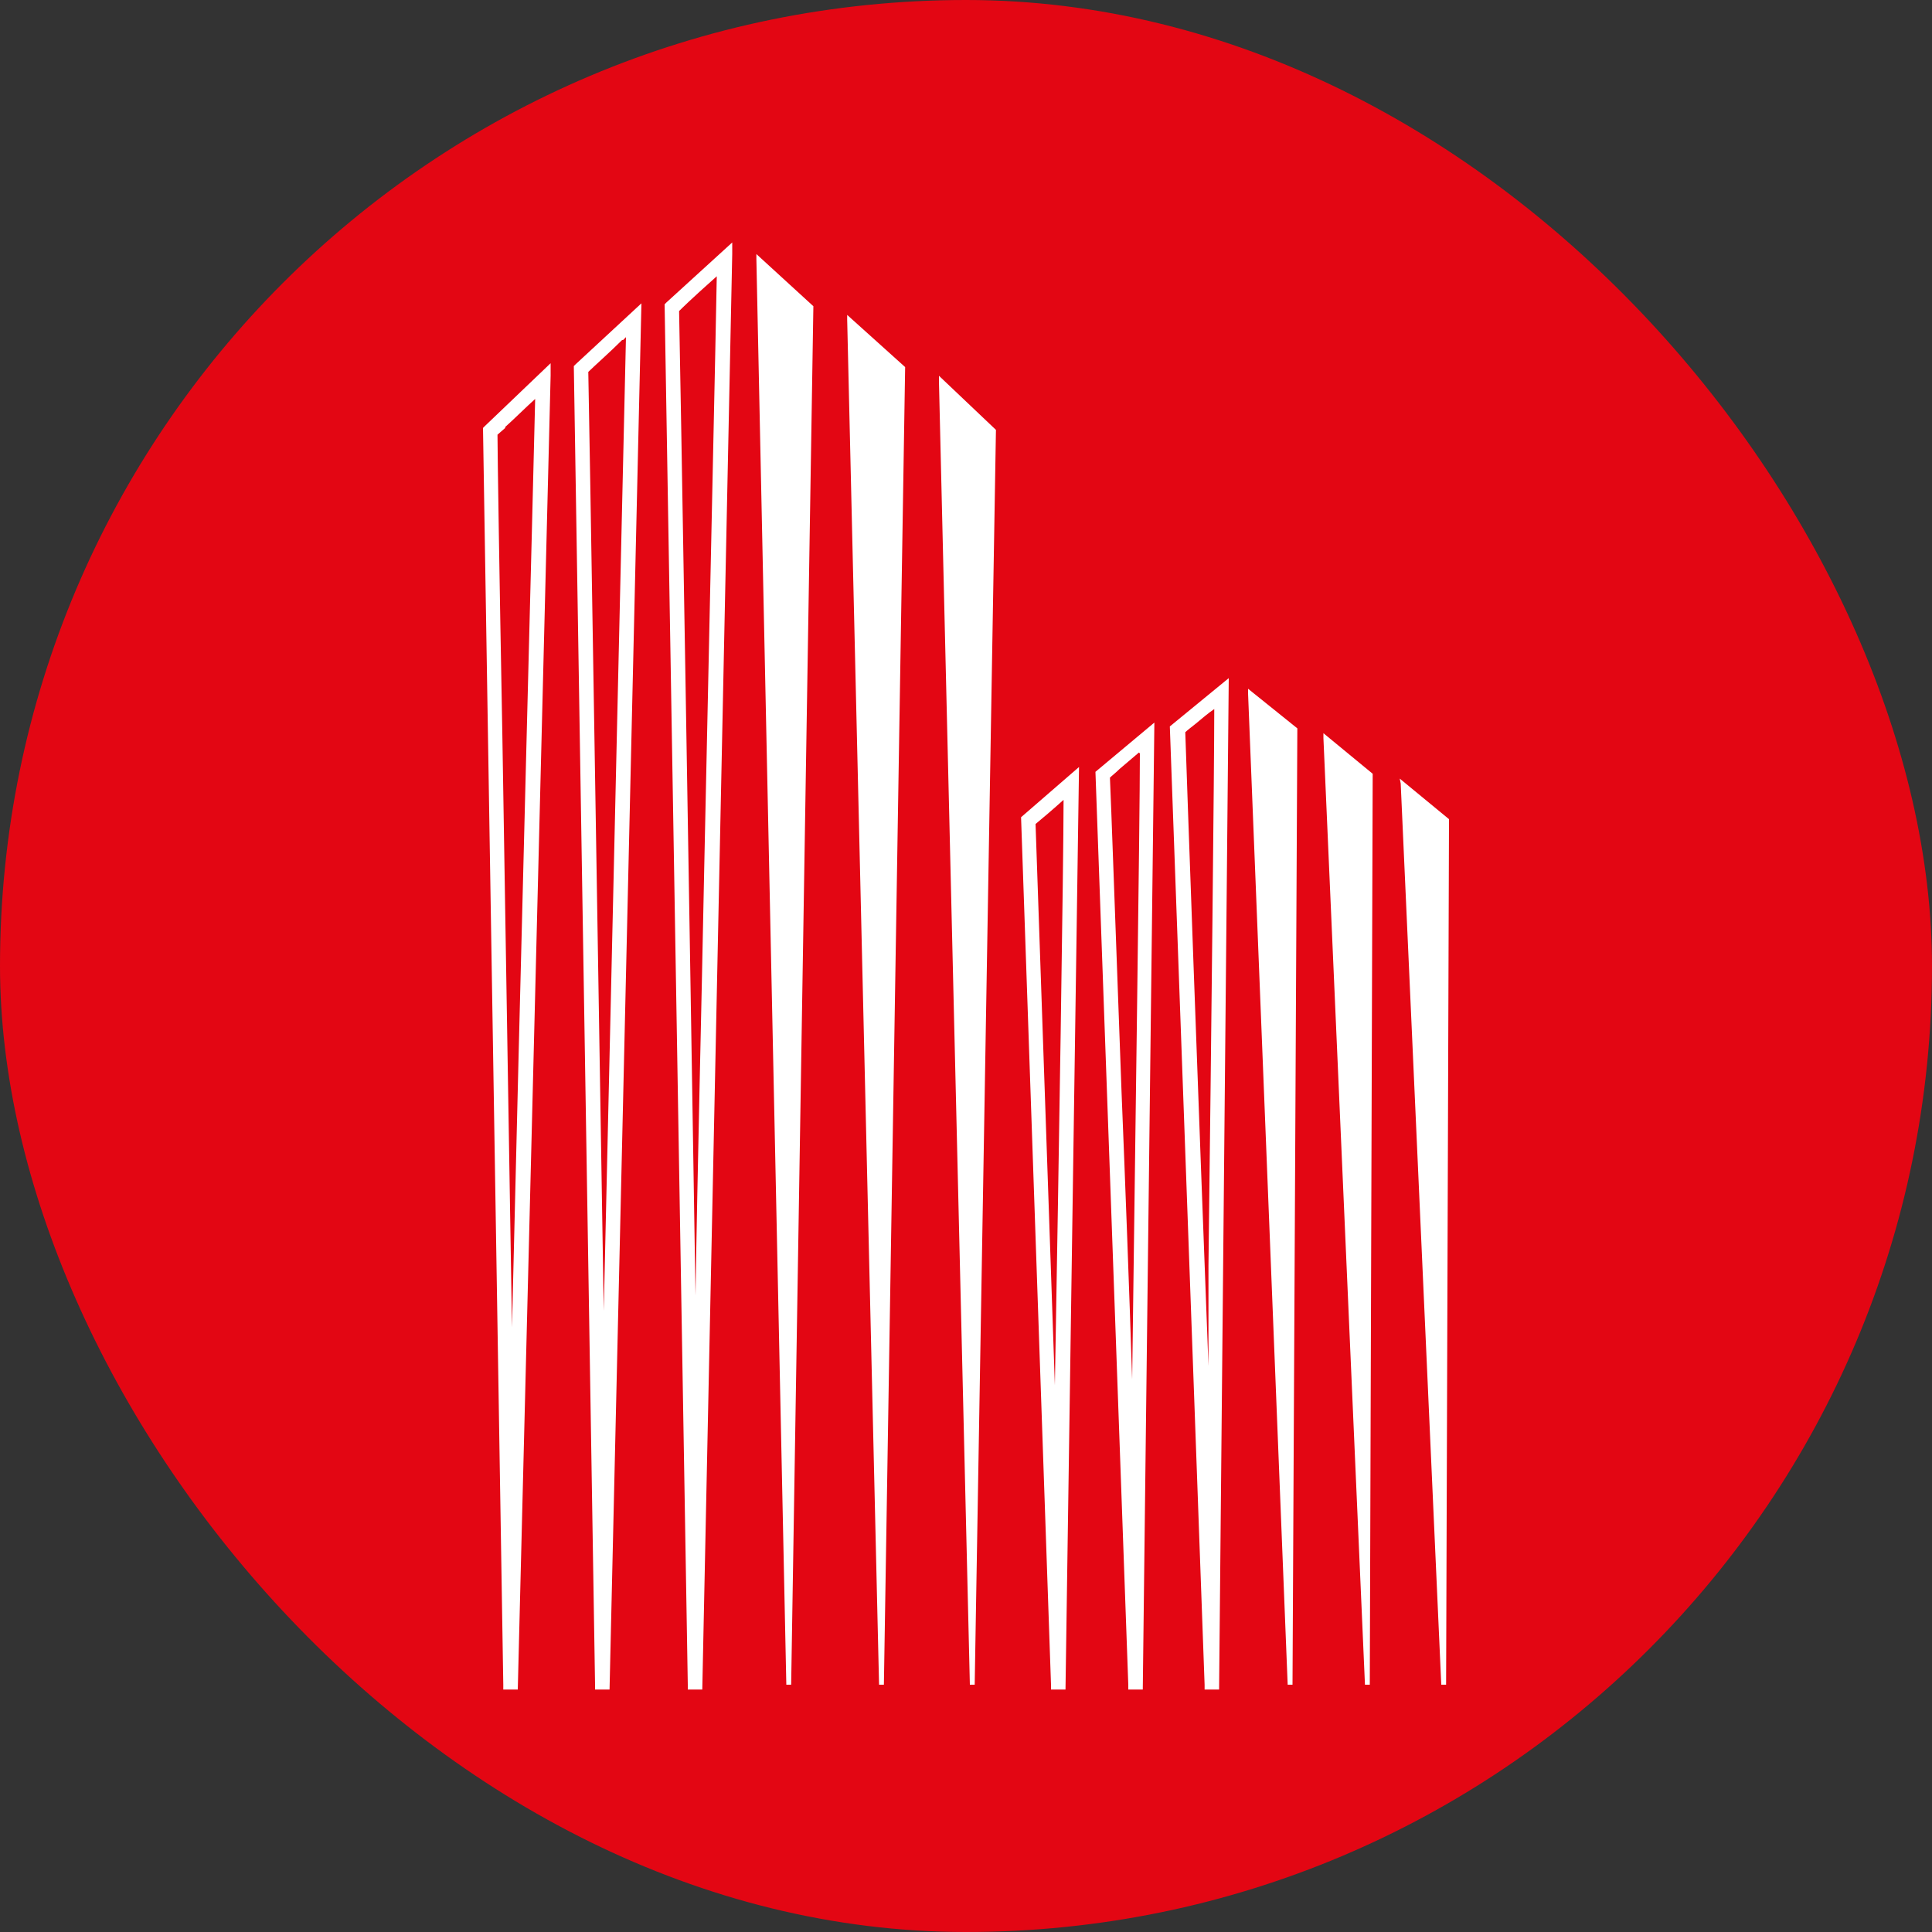
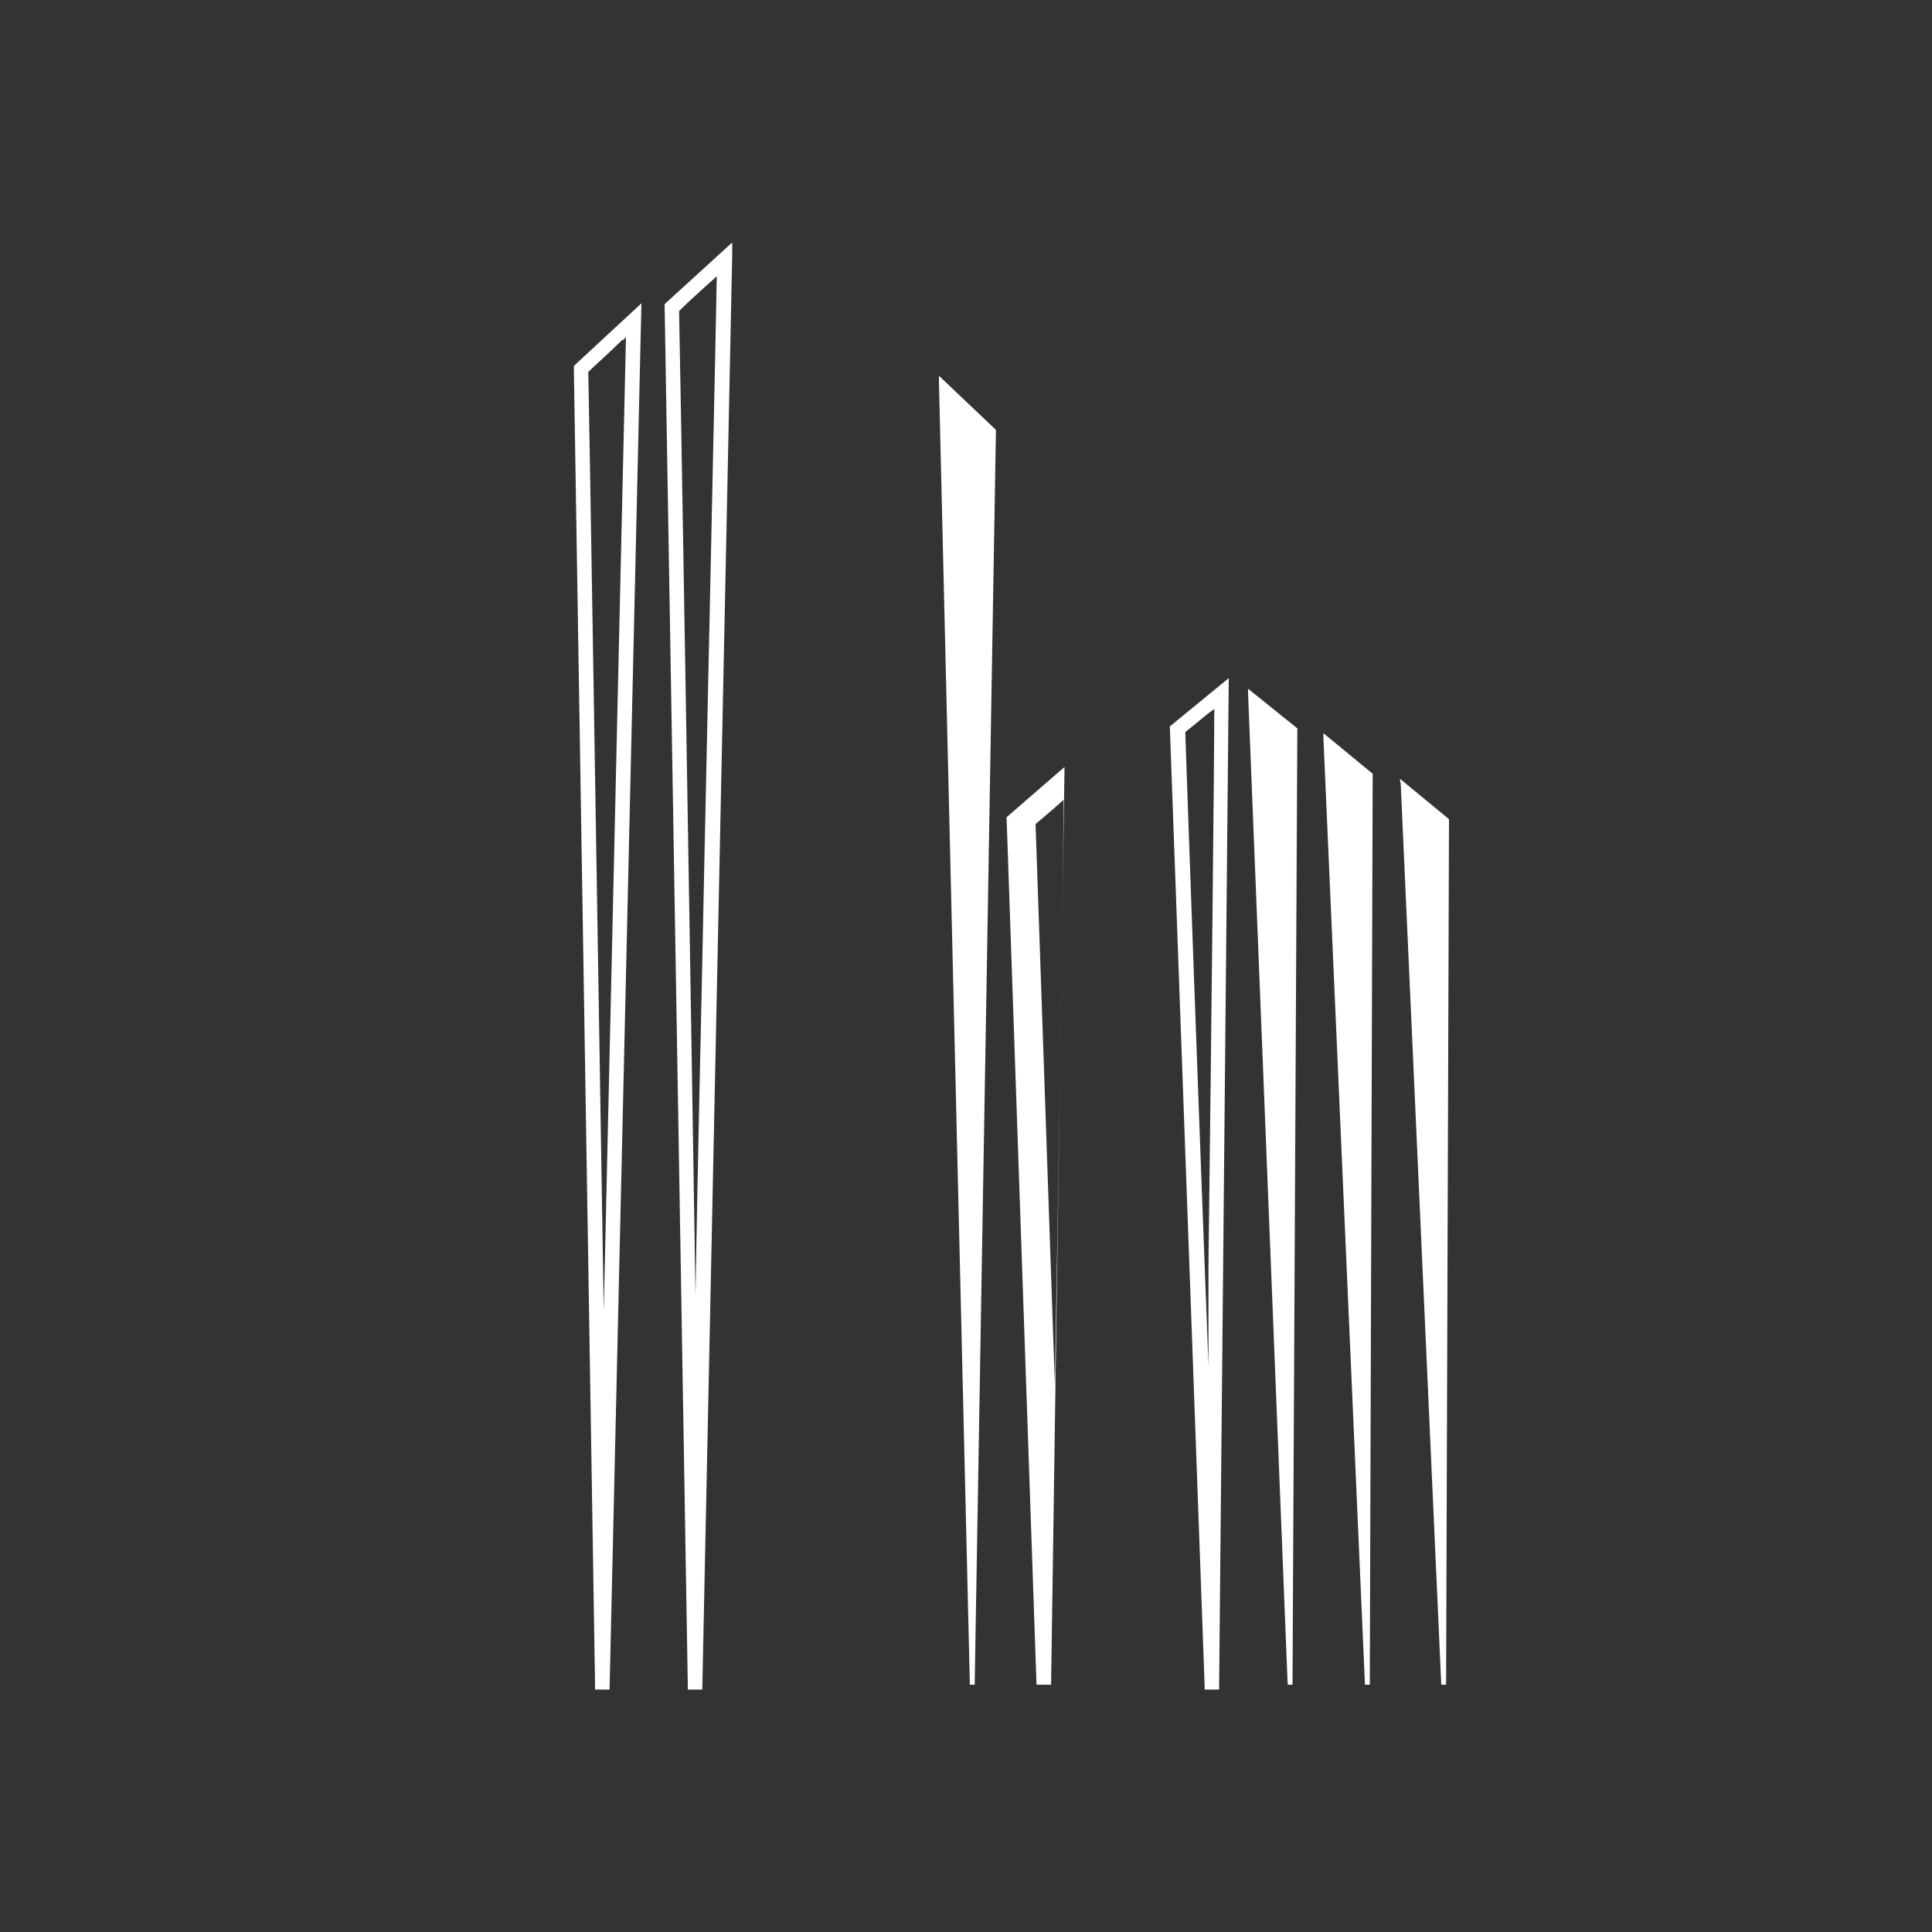
<svg xmlns="http://www.w3.org/2000/svg" version="1.1" viewBox="0 0 20 20">
  <rect x="0" y="0" width="20" height="20" fill="#333333" stroke="none" />
  <defs>
    <style>
      .cls-1 {
        fill: #fff;
      }

      .cls-2 {
        fill: #e30613;
      }
    </style>
  </defs>
  <g>
    <g id="katman_1">
-       <rect class="cls-2" x="0" y="0" width="20" height="20" rx="10" ry="10" />
      <g>
-         <polygon class="cls-1" points="8.77 3.31 9.1 17.44 9.15 17.44 9.37 3.8 8.77 3.26 8.77 3.31" />
        <polygon class="cls-1" points="9.72 3.95 10.04 17.44 10.09 17.44 10.31 4.45 9.72 3.89 9.72 3.95" />
-         <polygon class="cls-1" points="7.83 2.68 8.14 17.44 8.19 17.44 8.42 3.17 7.83 2.63 7.83 2.68" />
        <polygon class="cls-1" points="14.49 8.06 14.5 8.11 14.92 17.44 14.97 17.44 15 8.48 14.49 8.06" />
        <polygon class="cls-1" points="13.7 7.64 14.13 17.44 14.18 17.44 14.21 8.01 13.7 7.59 13.7 7.64" />
        <polygon class="cls-1" points="12.92 7.18 13.33 17.44 13.38 17.44 13.43 7.54 12.92 7.13 12.92 7.18" />
-         <path class="cls-1" d="M5,4.43l.21,13.01v.05h.15l.34-13.6v-.13s-.68.65-.68.65l-.02.02ZM5.23,4.42c.09-.08.22-.21.31-.29-.02.88-.16,6.22-.24,9.61-.03-1.85-.07-4.26-.1-6.15-.03-1.61-.05-2.91-.05-3.09l.08-.07Z" />
        <path class="cls-1" d="M5.94,3.78l.22,13.66v.05h.15l.33-14.35-.68.63-.02.02ZM6.45,3.52l.03-.03c-.02.9-.15,6.51-.23,10.08-.06-3.65-.15-9.32-.16-9.72.05-.05.23-.21.35-.33Z" />
        <path class="cls-1" d="M6.88,3.15l.24,14.29v.05h.15l.31-14.86v-.12s-.68.62-.68.62l-.02.02ZM7.42,2.86c-.01.6-.07,3.29-.13,6.13-.03,1.53-.07,3.11-.09,4.42-.06-3.79-.16-9.78-.17-10.19.03-.03.12-.12.39-.36Z" />
-         <path class="cls-1" d="M10.88,17.44v.05s.15,0,.15,0l.14-9.55-.6.52.31,8.98ZM11.01,8.28c0,.64-.05,3.78-.09,6.06-.08-2.33-.19-5.51-.2-5.81.05-.04.19-.16.29-.25Z" />
-         <path class="cls-1" d="M11.68,17.44v.05s.15,0,.15,0l.12-10.01-.61.51.34,9.45ZM11.8,7.8c0,.67-.05,4.12-.08,6.48-.03-.93-.07-2-.11-2.98-.06-1.63-.11-3.05-.12-3.25.02-.02.06-.05.1-.09.06-.05.14-.12.2-.17Z" />
+         <path class="cls-1" d="M10.88,17.44v.05l.14-9.55-.6.52.31,8.98ZM11.01,8.28c0,.64-.05,3.78-.09,6.06-.08-2.33-.19-5.51-.2-5.81.05-.04.19-.16.29-.25Z" />
        <path class="cls-1" d="M12.47,17.44v.05s.15,0,.15,0l.1-10.47-.61.5.36,9.92ZM12.57,7.34c0,.58-.03,3.32-.06,5.76v1.04c-.1-2.59-.23-6.23-.24-6.56.02-.02.06-.05.11-.09.06-.05.13-.11.19-.15Z" />
      </g>
    </g>
  </g>
</svg>